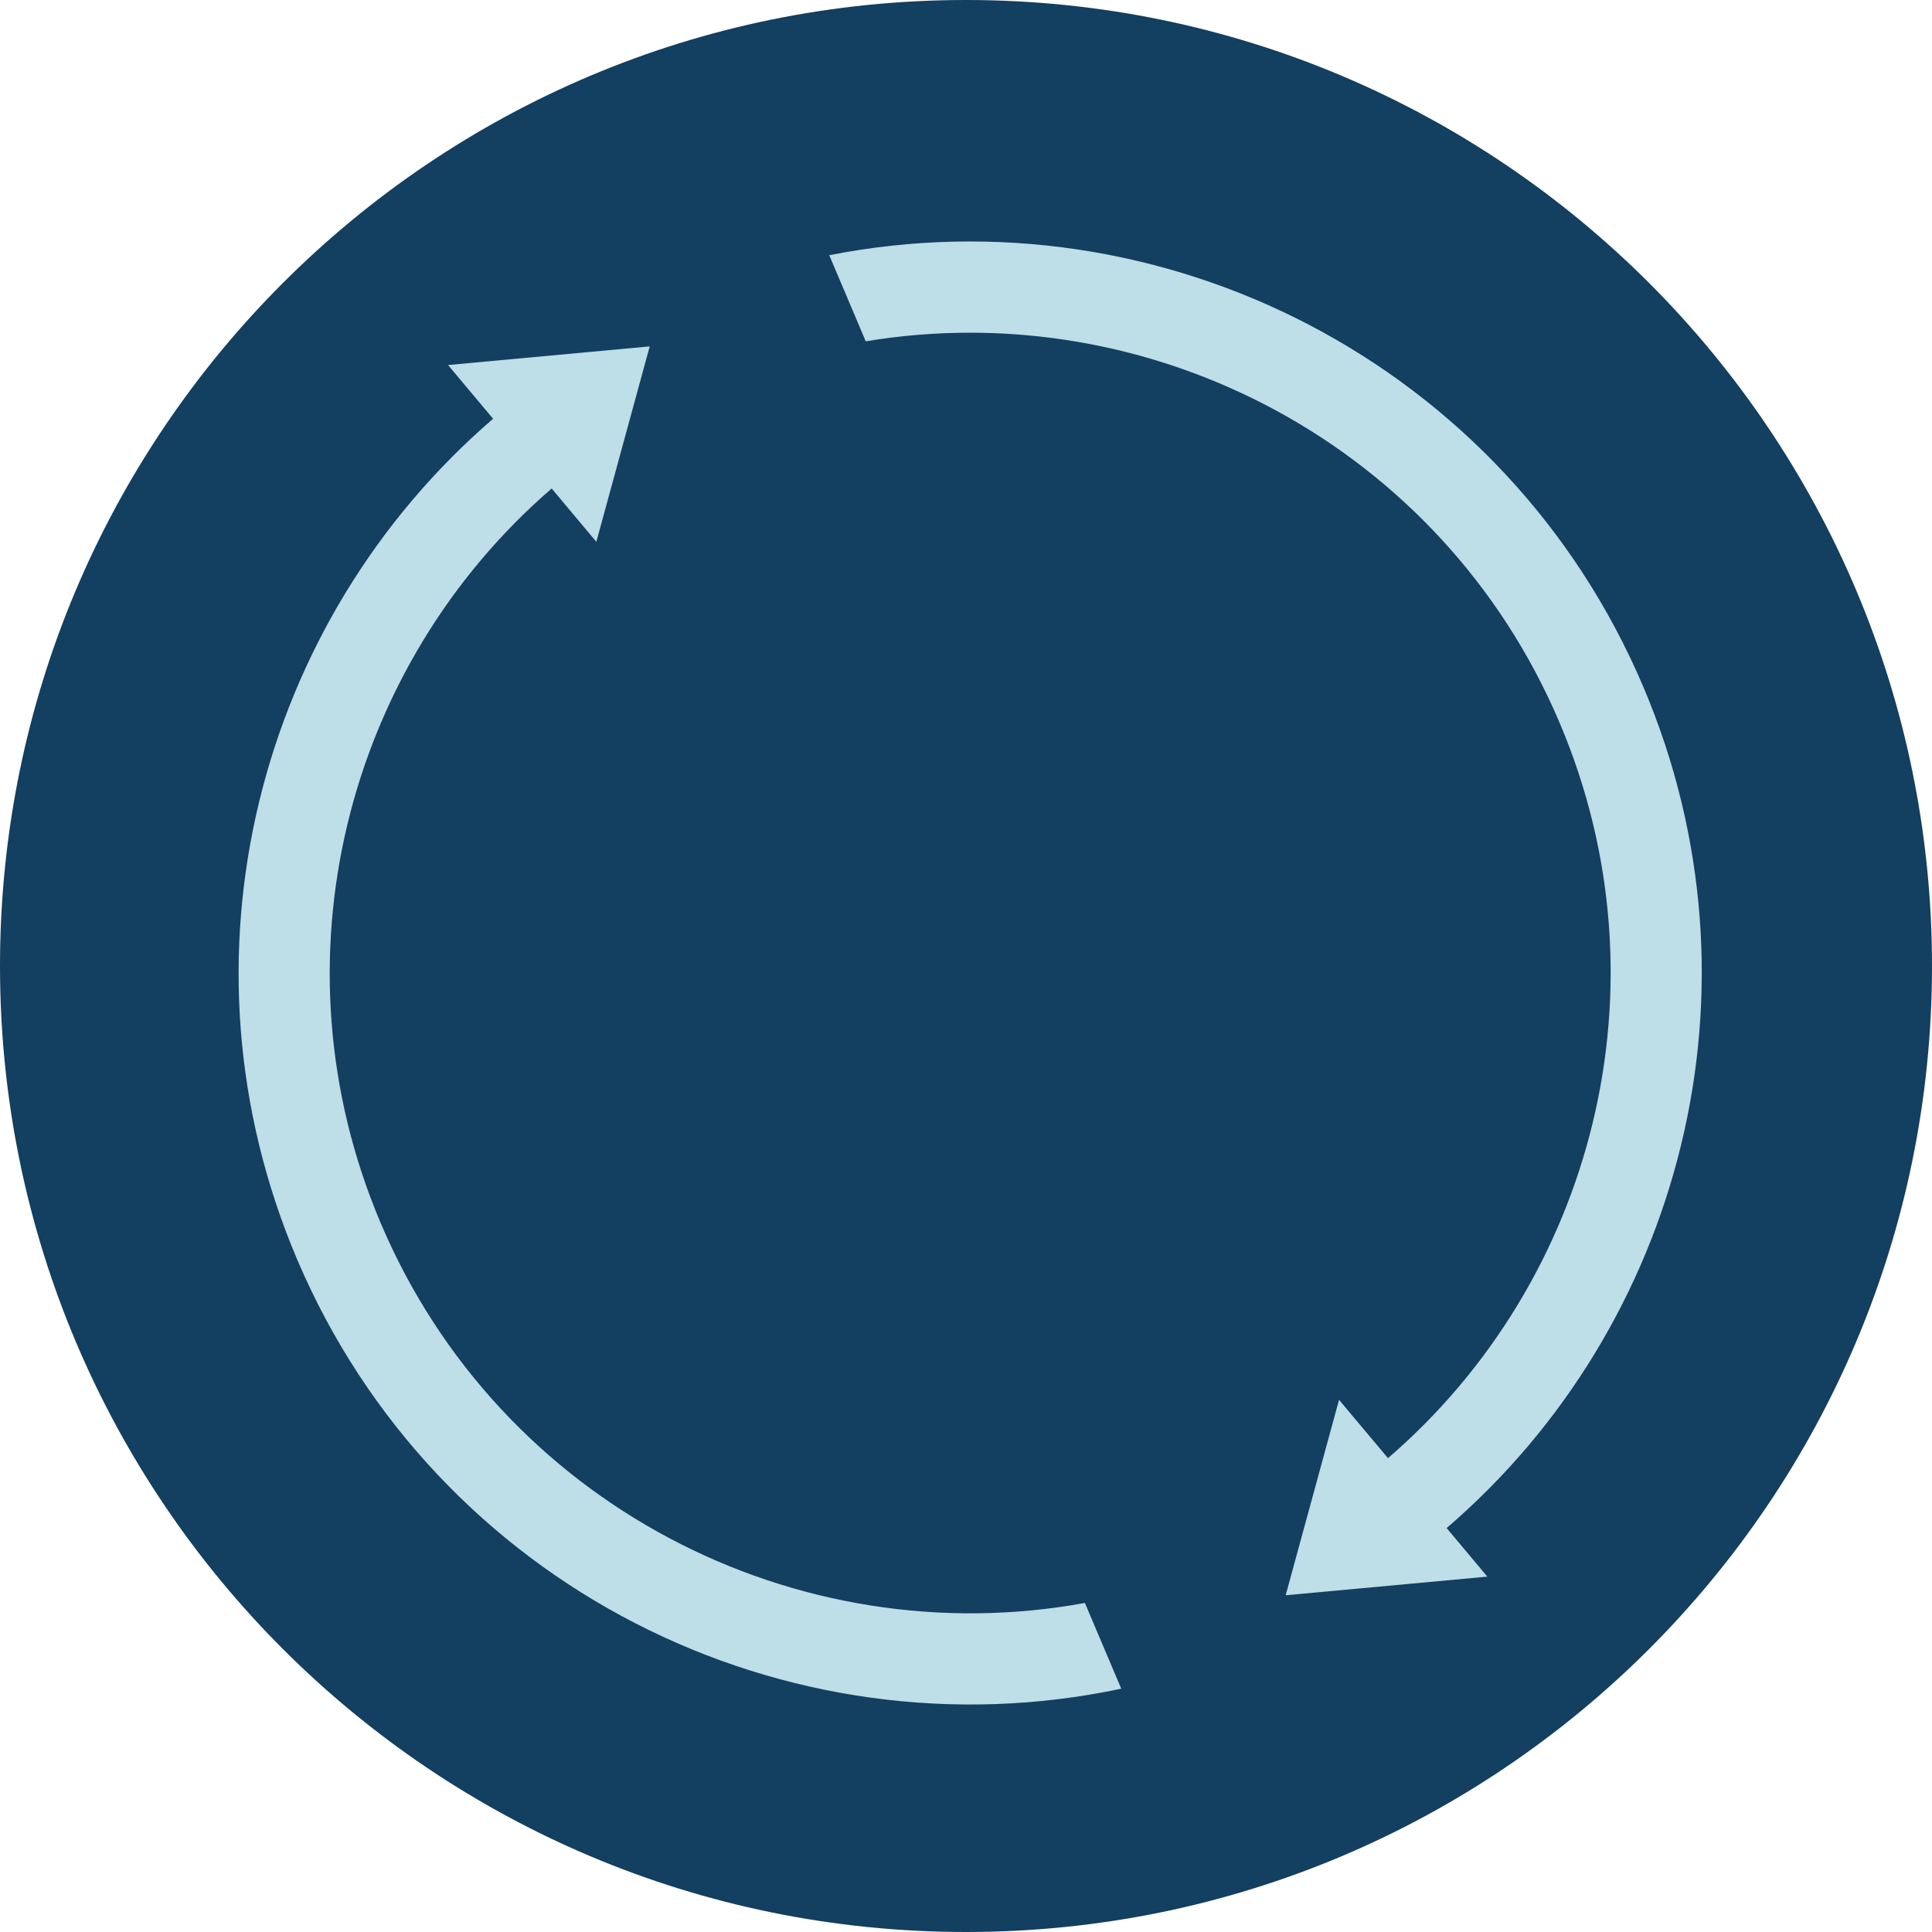
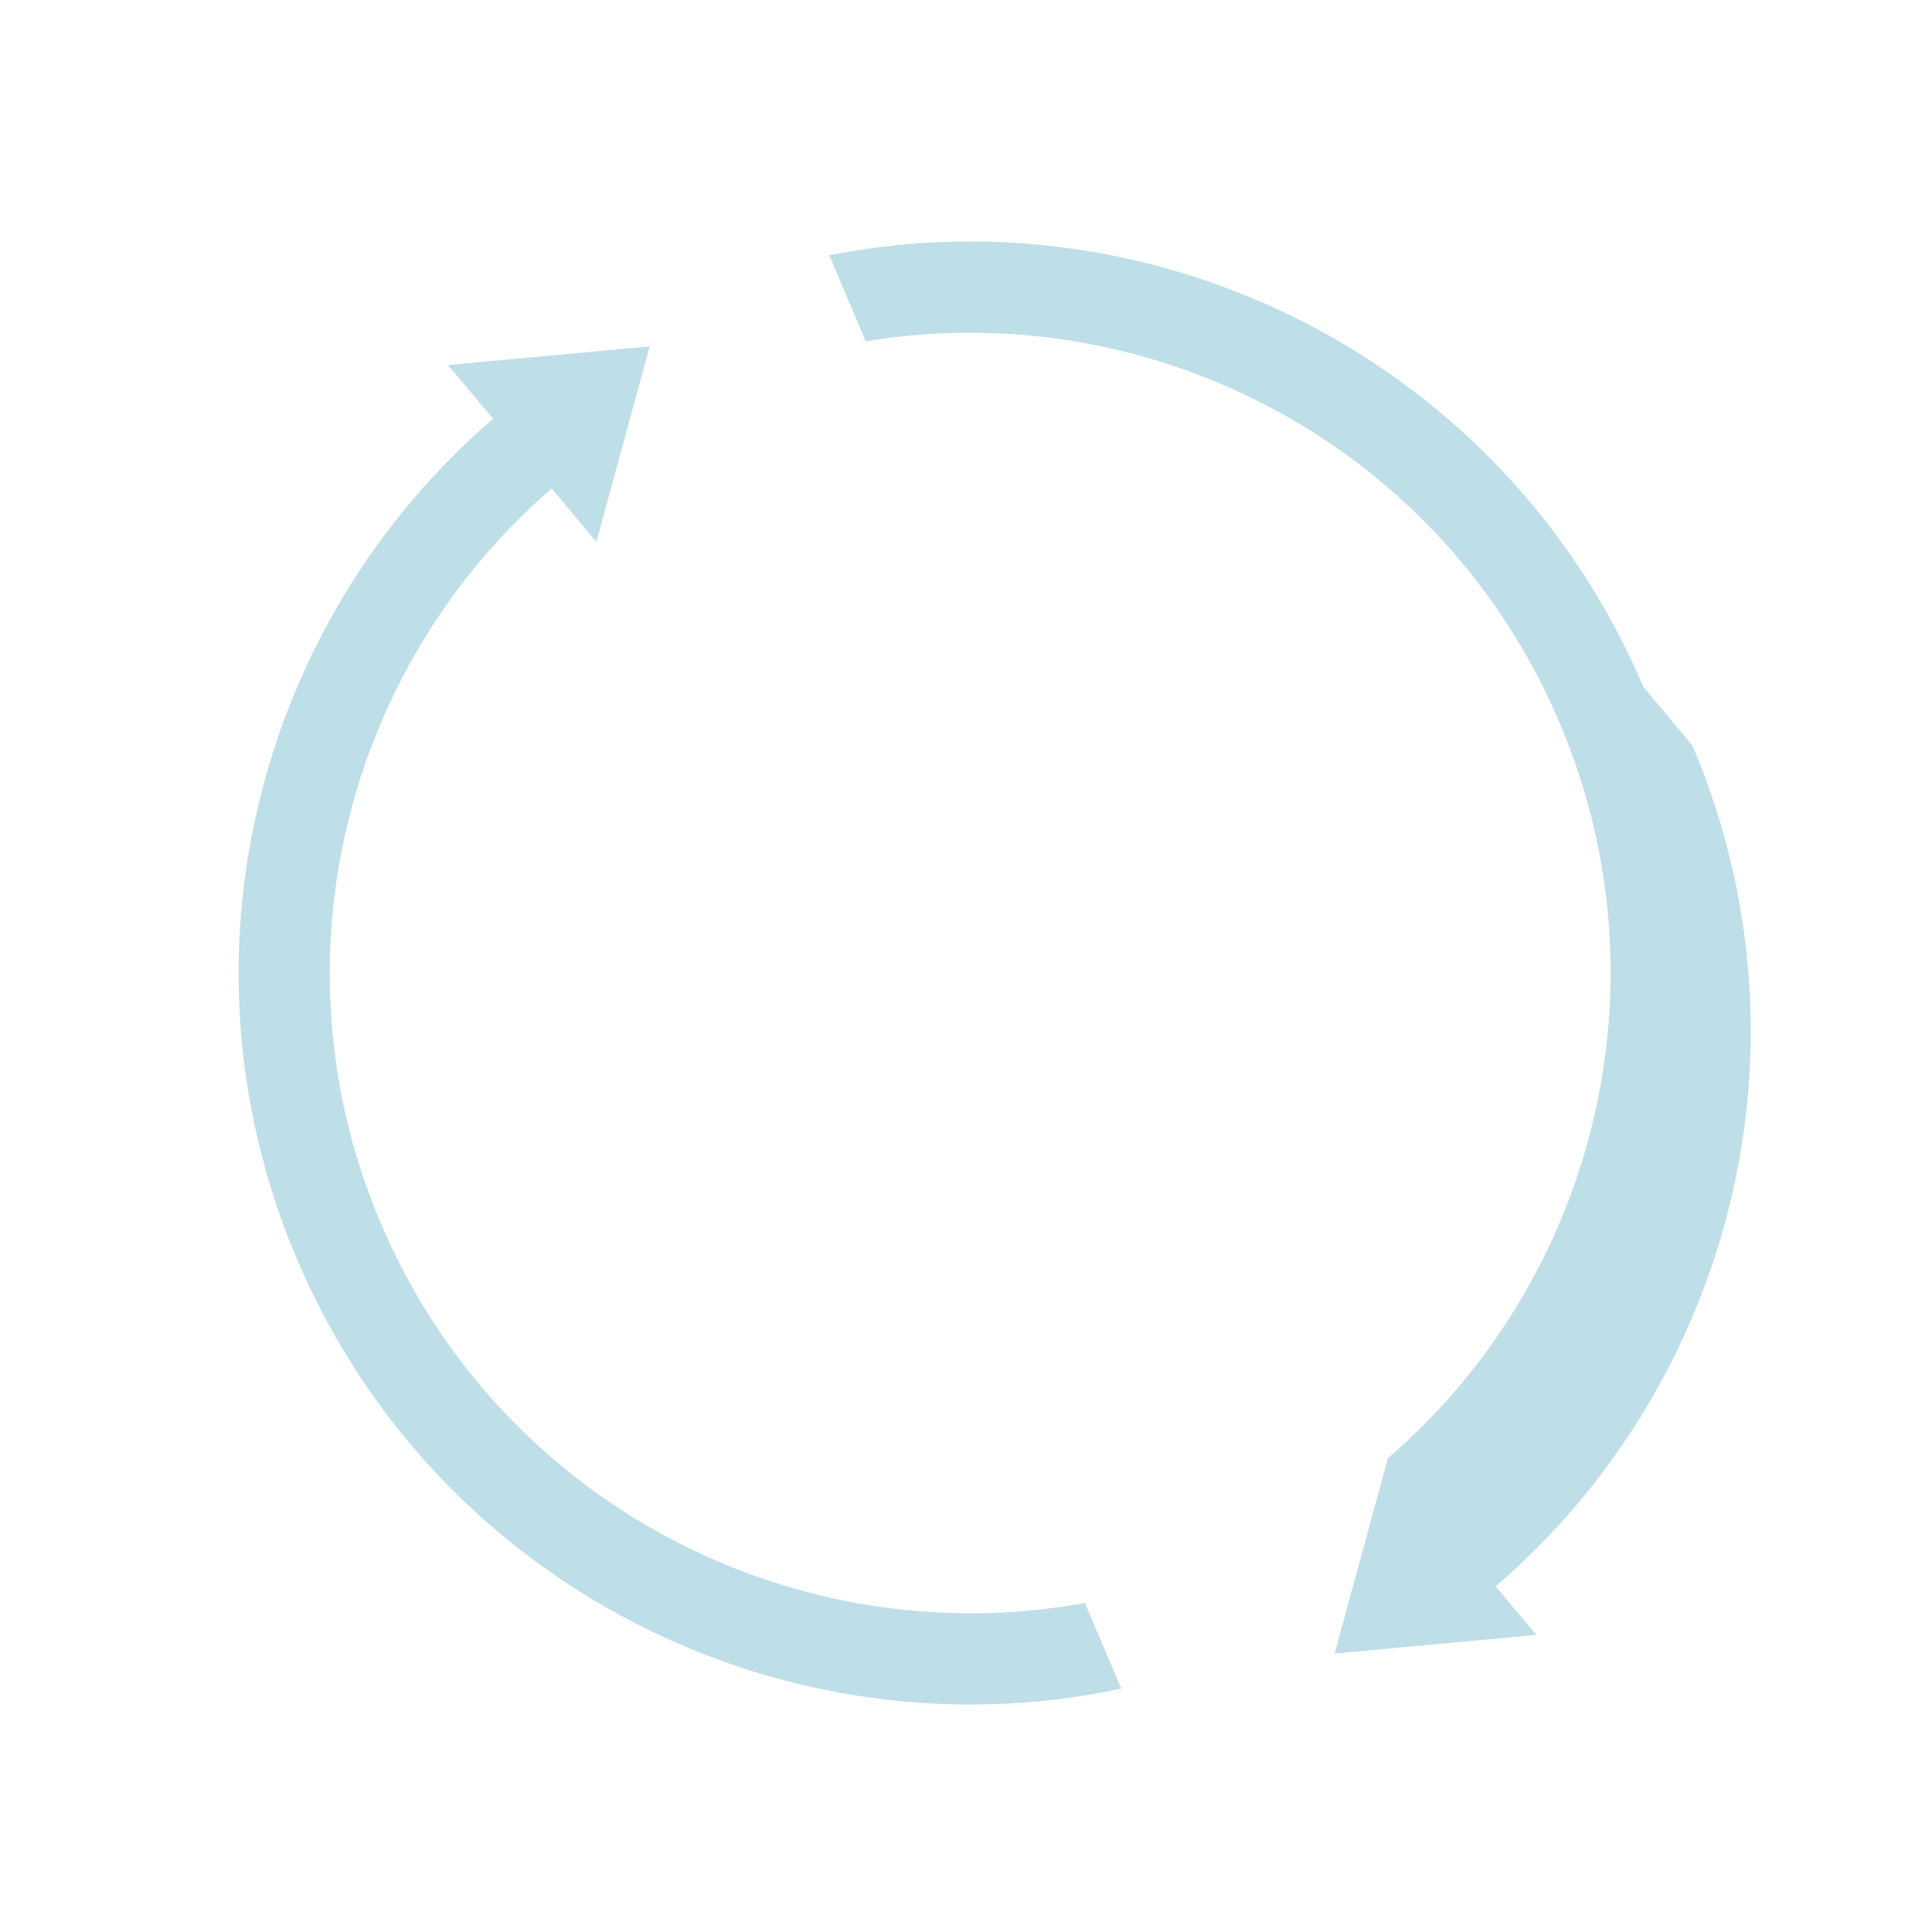
<svg xmlns="http://www.w3.org/2000/svg" width="100%" height="100%" viewBox="0 0 48 48" version="1.1" xml:space="preserve" style="fill-rule:evenodd;clip-rule:evenodd;stroke-linejoin:round;stroke-miterlimit:2;">
-   <path d="M24,48c13.255,0 24,-10.745 24,-24c0,-13.255 -10.745,-24 -24,-24c-13.255,0 -24,10.745 -24,24c0,13.255 10.745,24 24,24" style="fill:#133f60;fill-rule:nonzero;" />
-   <path d="M40.832,17.074c-3.419,-8.056 -11.969,-12.364 -20.229,-10.733l0.906,2.139c7.084,-1.178 14.311,2.579 17.24,9.479c2.772,6.531 0.84,13.875 -4.265,18.268l-1.216,-1.448l-1.326,4.855l5.011,-0.463l-1.012,-1.207c5.847,-5.018 8.061,-13.42 4.891,-20.89" style="fill:#bedee8;fill-rule:nonzero;" />
+   <path d="M40.832,17.074c-3.419,-8.056 -11.969,-12.364 -20.229,-10.733l0.906,2.139c7.084,-1.178 14.311,2.579 17.24,9.479c2.772,6.531 0.84,13.875 -4.265,18.268l-1.326,4.855l5.011,-0.463l-1.012,-1.207c5.847,-5.018 8.061,-13.42 4.891,-20.89" style="fill:#bedee8;fill-rule:nonzero;" />
  <path d="M14.816,13.461l1.326,-4.855l-5.011,0.463l1.12,1.335c-5.835,5.019 -8.042,13.408 -4.875,20.871c3.455,8.138 12.144,12.449 20.481,10.68l-0.903,-2.13c-7.163,1.31 -14.529,-2.453 -17.495,-9.436c-2.768,-6.522 -0.844,-13.857 4.247,-18.252l1.11,1.324Z" style="fill:#bedee8;fill-rule:nonzero;" />
</svg>